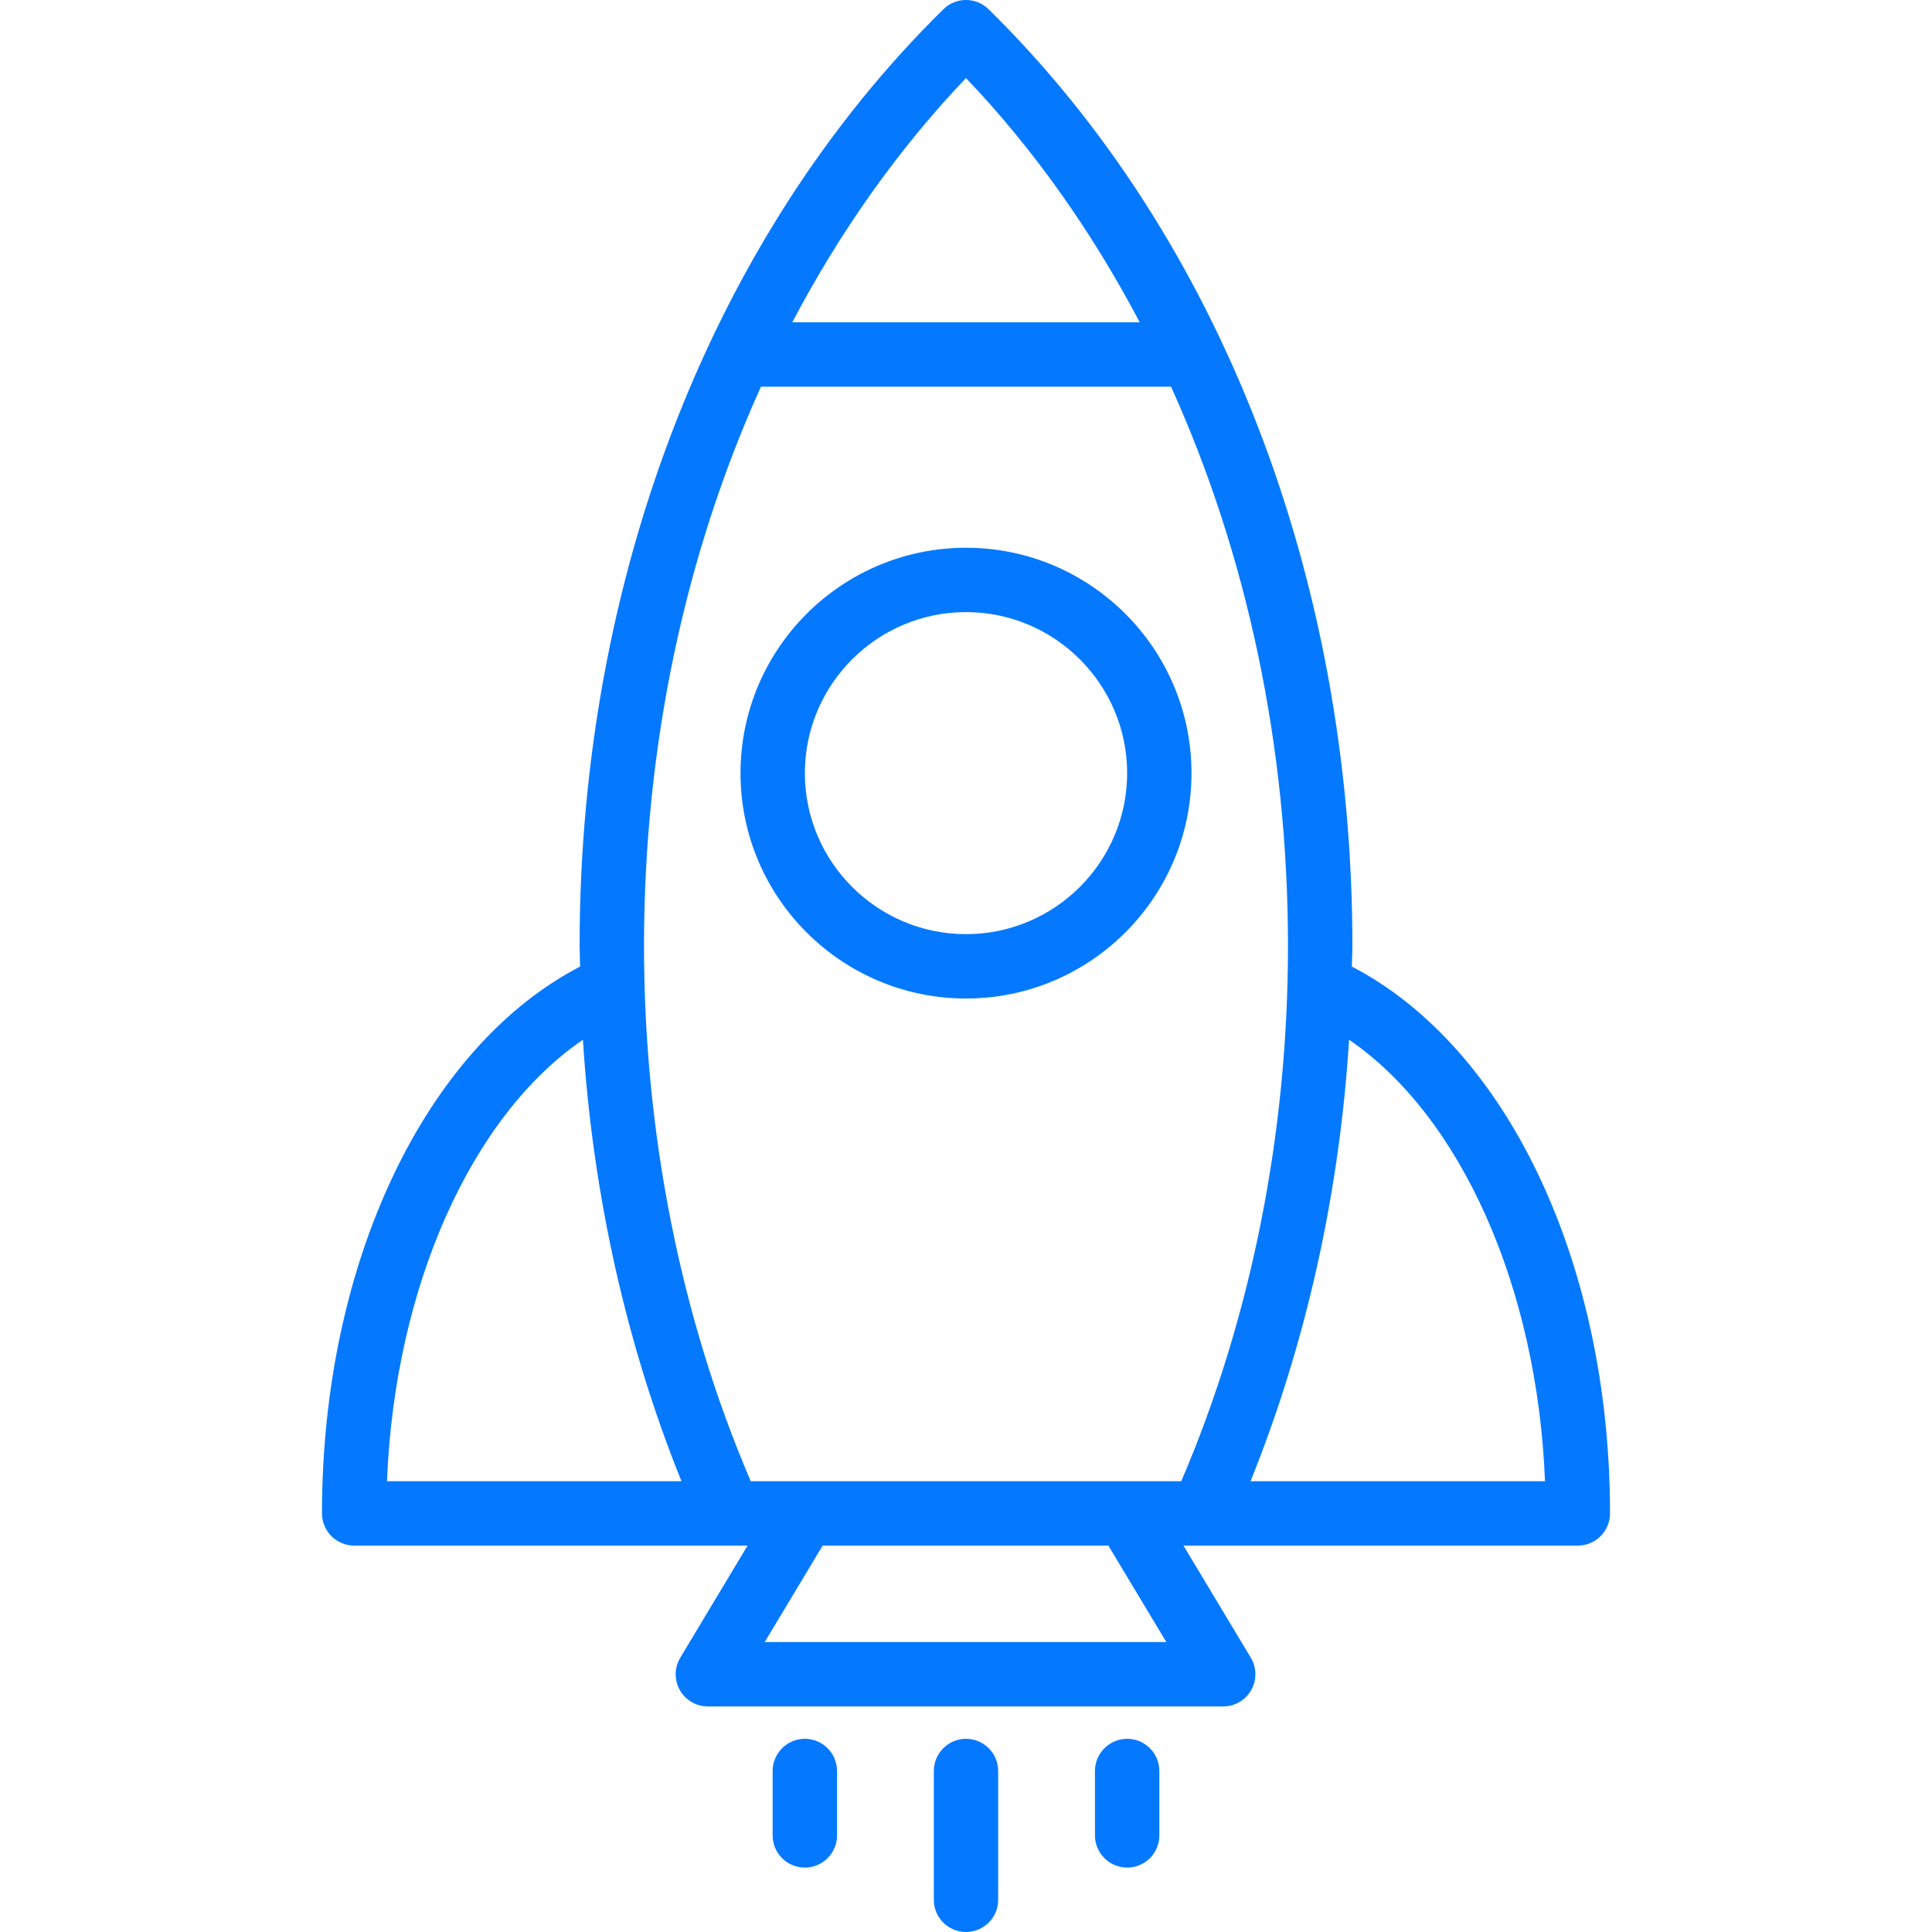
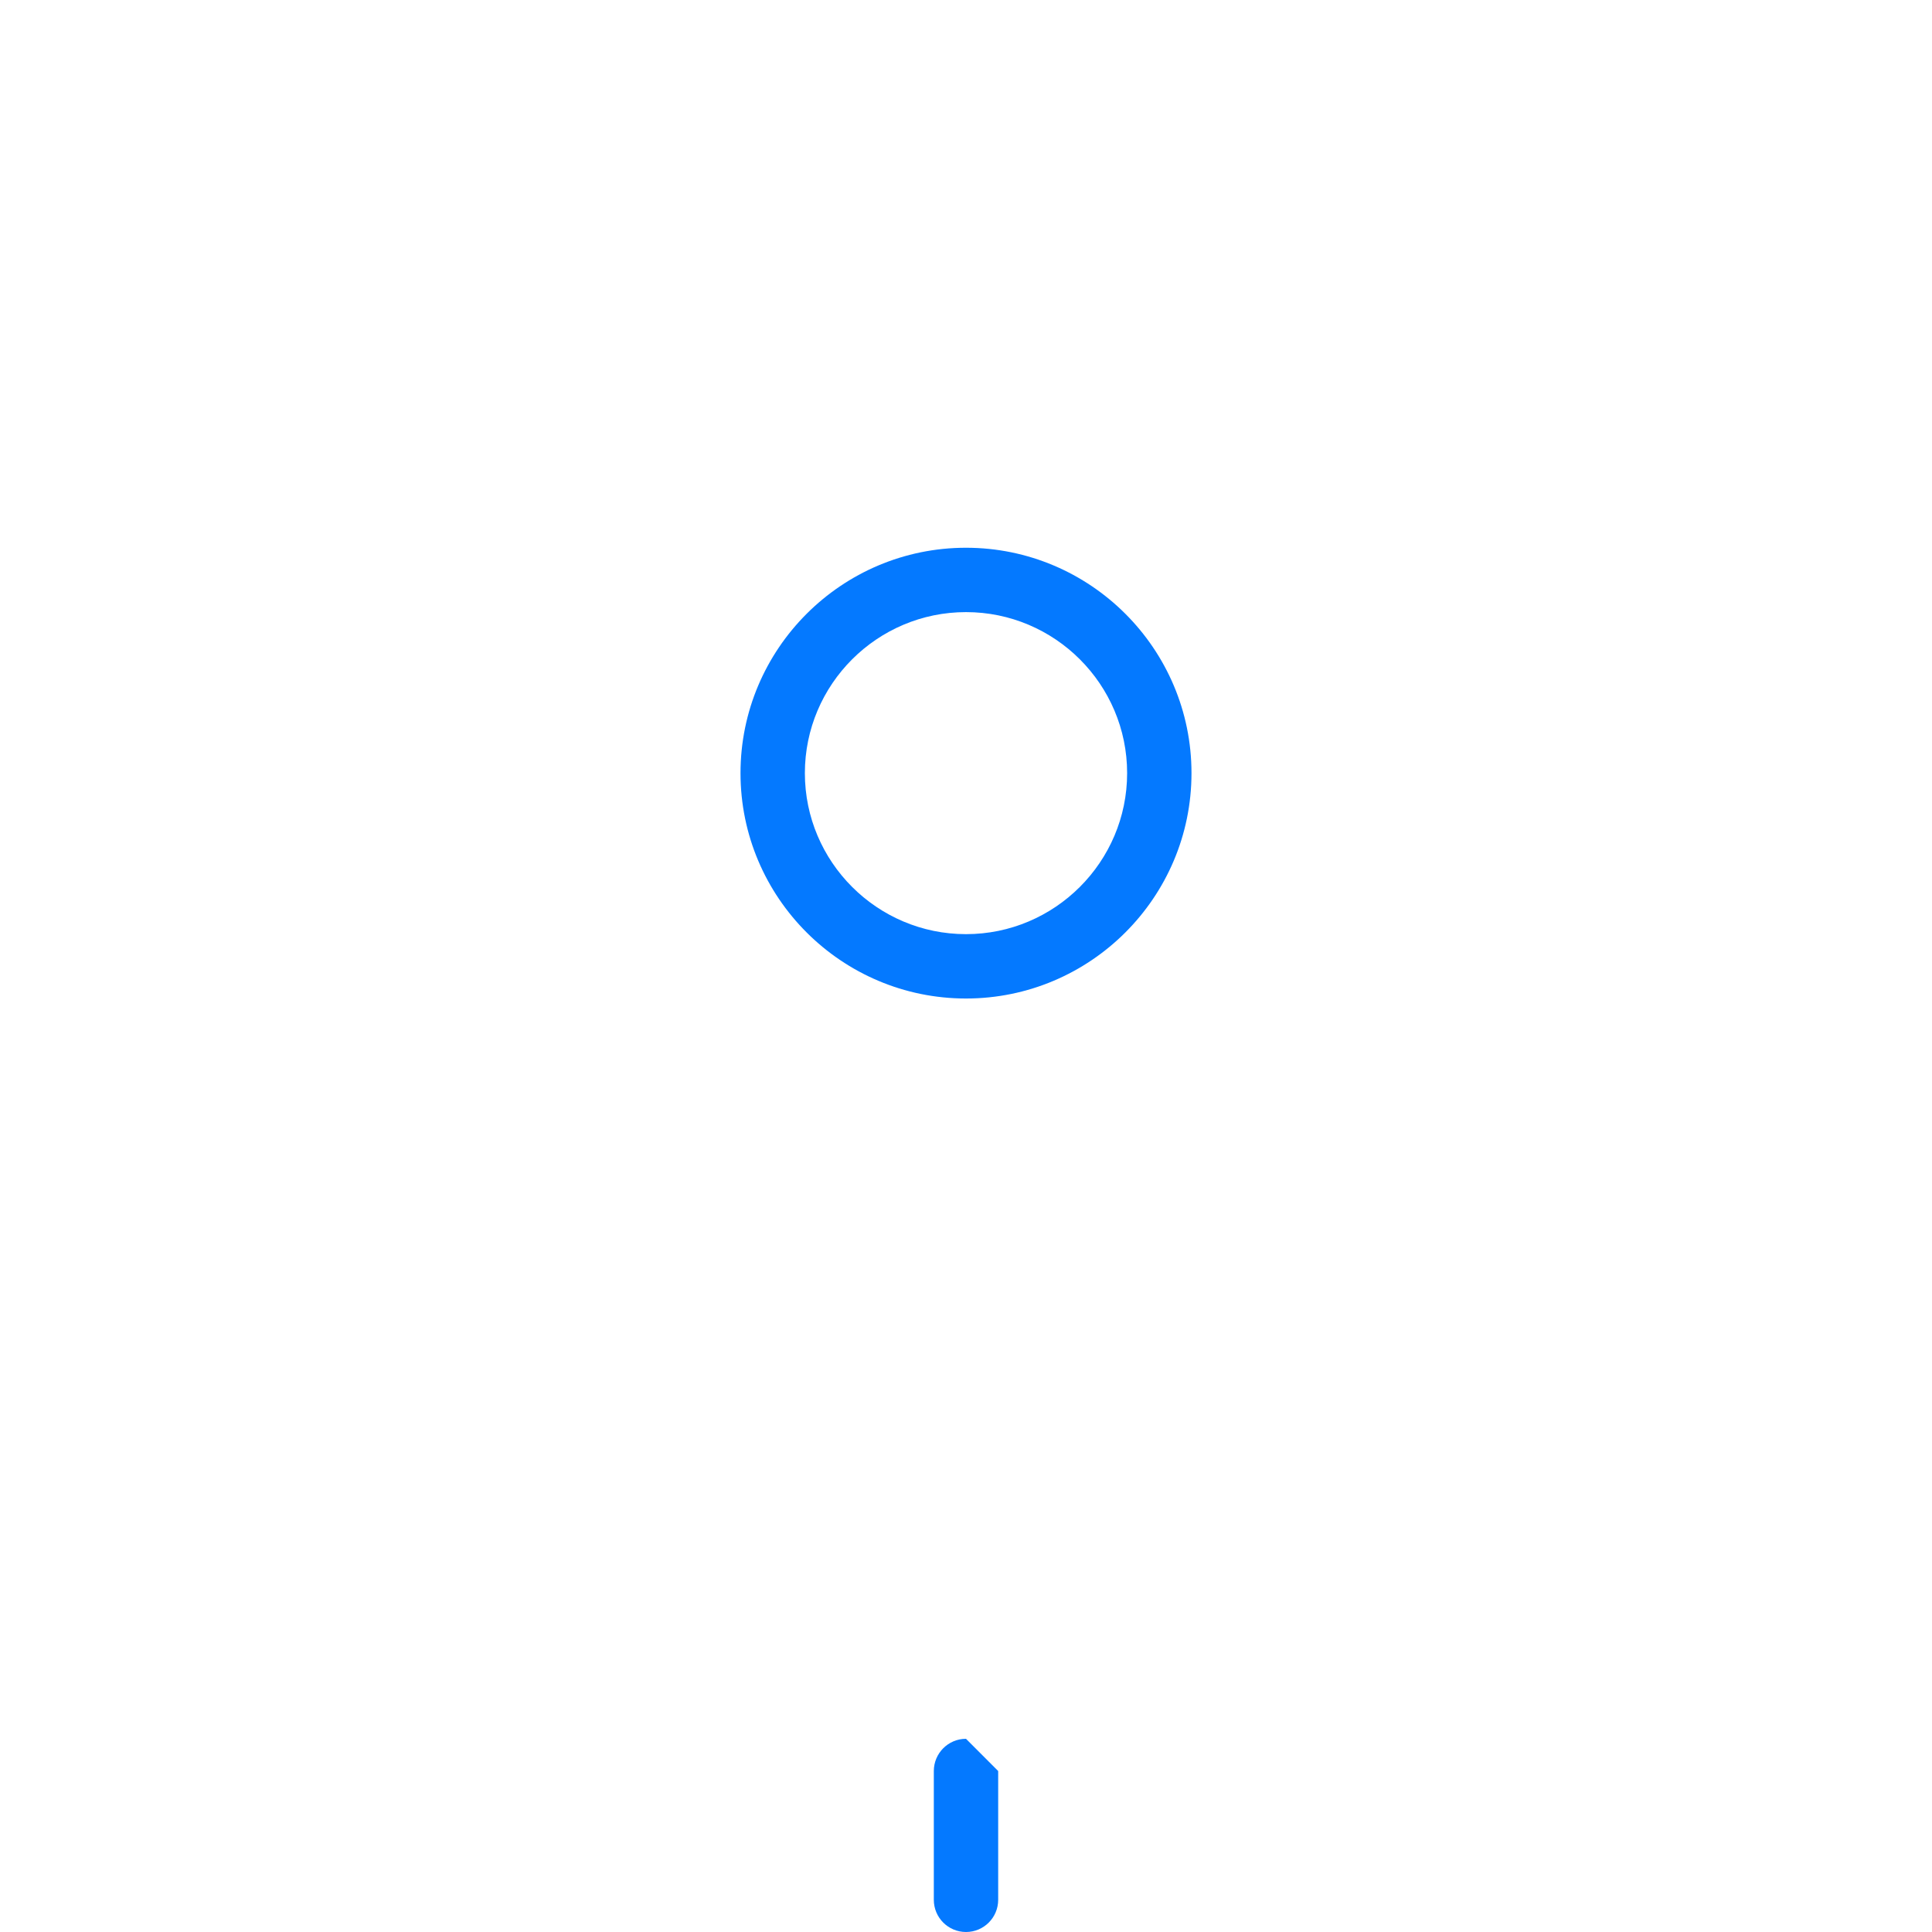
<svg xmlns="http://www.w3.org/2000/svg" width="35" height="35" viewBox="0 0 35 35" fill="none">
  <path d="M17.5 9.923C15.247 9.923 13.415 11.754 13.415 14.006C13.415 16.258 15.247 18.089 17.5 18.089C19.753 18.089 21.585 16.257 21.585 14.006C21.585 11.754 19.753 9.923 17.5 9.923ZM17.5 16.923C15.891 16.923 14.581 15.614 14.581 14.006C14.581 12.398 15.891 11.089 17.5 11.089C19.109 11.089 20.419 12.398 20.419 14.006C20.419 15.614 19.109 16.923 17.5 16.923Z" fill="#0479FF" />
-   <path d="M24.49 17.51C24.492 17.385 24.5 17.261 24.5 17.137C24.5 10.469 22.098 4.284 17.909 0.167C17.682 -0.056 17.318 -0.056 17.091 0.167C12.902 4.284 10.5 10.469 10.5 17.137C10.5 17.261 10.508 17.385 10.509 17.51C7.699 18.972 5.833 22.881 5.833 27.416C5.833 27.738 6.094 28 6.417 28H13.216C13.217 28 13.218 28 13.218 28H13.543L12.324 30.03C12.216 30.211 12.213 30.435 12.316 30.618C12.42 30.801 12.614 30.914 12.824 30.914H22.159C22.369 30.914 22.563 30.801 22.667 30.618C22.77 30.435 22.768 30.21 22.659 30.03L21.44 28H21.782C21.782 28 21.783 28 21.784 28H28.583C28.905 28 29.167 27.738 29.167 27.416C29.167 22.881 27.301 18.972 24.49 17.51ZM17.5 1.414C18.732 2.707 19.785 4.2 20.647 5.839H14.353C15.215 4.2 16.268 2.707 17.5 1.414ZM7.011 26.833C7.15 23.309 8.541 20.216 10.56 18.836C10.736 21.628 11.343 24.349 12.345 26.833H7.011ZM13.854 29.747L14.903 28H20.079L21.129 29.747H13.854ZM21.4 26.833H13.6C12.334 23.877 11.667 20.533 11.667 17.137C11.667 13.511 12.412 10.043 13.785 7.006H21.215C22.588 10.043 23.333 13.511 23.333 17.137C23.333 20.533 22.666 23.877 21.4 26.833ZM22.655 26.833C23.657 24.349 24.265 21.628 24.44 18.836C26.459 20.216 27.85 23.309 27.989 26.833H22.655Z" fill="#0479FF" />
-   <path d="M17.5 31.5C17.178 31.5 16.917 31.762 16.917 32.084V34.417C16.917 34.739 17.178 35 17.5 35C17.822 35 18.083 34.739 18.083 34.417V32.084C18.083 31.762 17.822 31.5 17.5 31.5Z" fill="#0479FF" />
-   <path d="M14.58 31.5C14.258 31.5 13.997 31.762 13.997 32.084V33.249C13.997 33.572 14.258 33.833 14.58 33.833C14.902 33.833 15.164 33.572 15.164 33.249V32.084C15.164 31.762 14.902 31.5 14.58 31.5Z" fill="#0479FF" />
-   <path d="M20.42 31.5C20.098 31.5 19.836 31.762 19.836 32.084V33.249C19.836 33.572 20.098 33.833 20.42 33.833C20.742 33.833 21.003 33.572 21.003 33.249V32.084C21.003 31.762 20.742 31.5 20.42 31.5Z" fill="#0479FF" />
+   <path d="M17.5 31.5C17.178 31.5 16.917 31.762 16.917 32.084V34.417C16.917 34.739 17.178 35 17.5 35C17.822 35 18.083 34.739 18.083 34.417V32.084Z" fill="#0479FF" />
</svg>